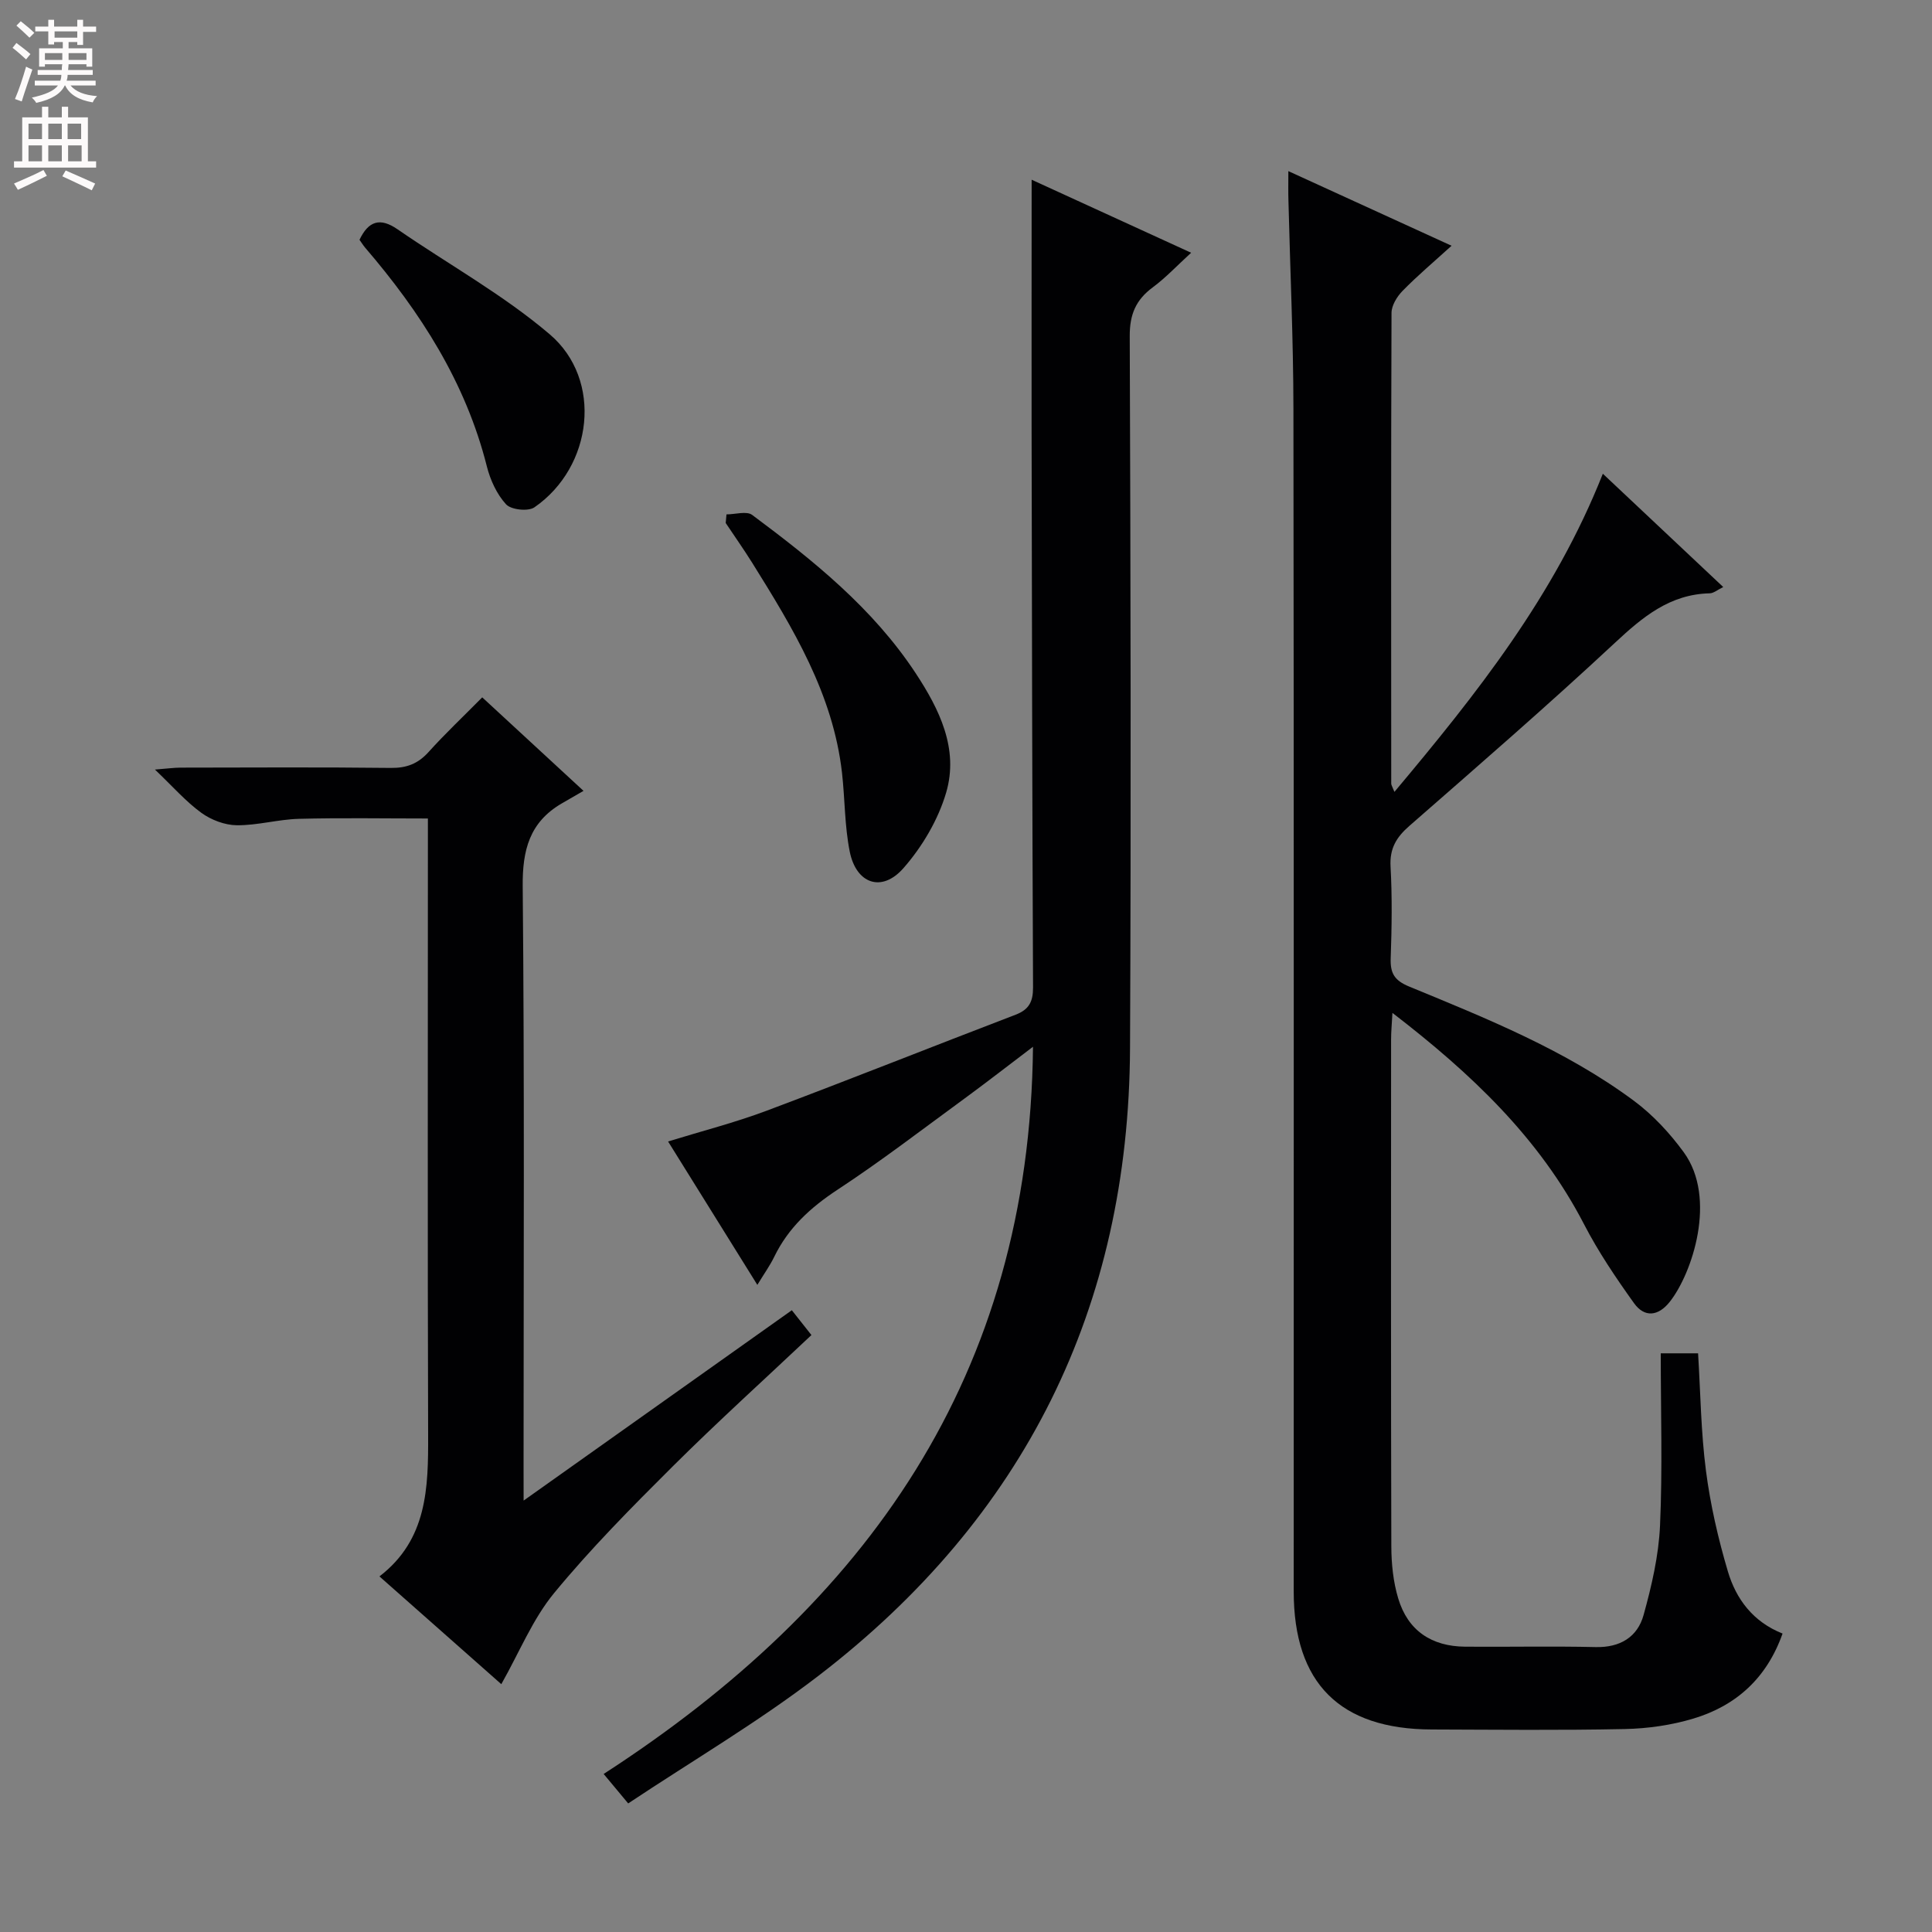
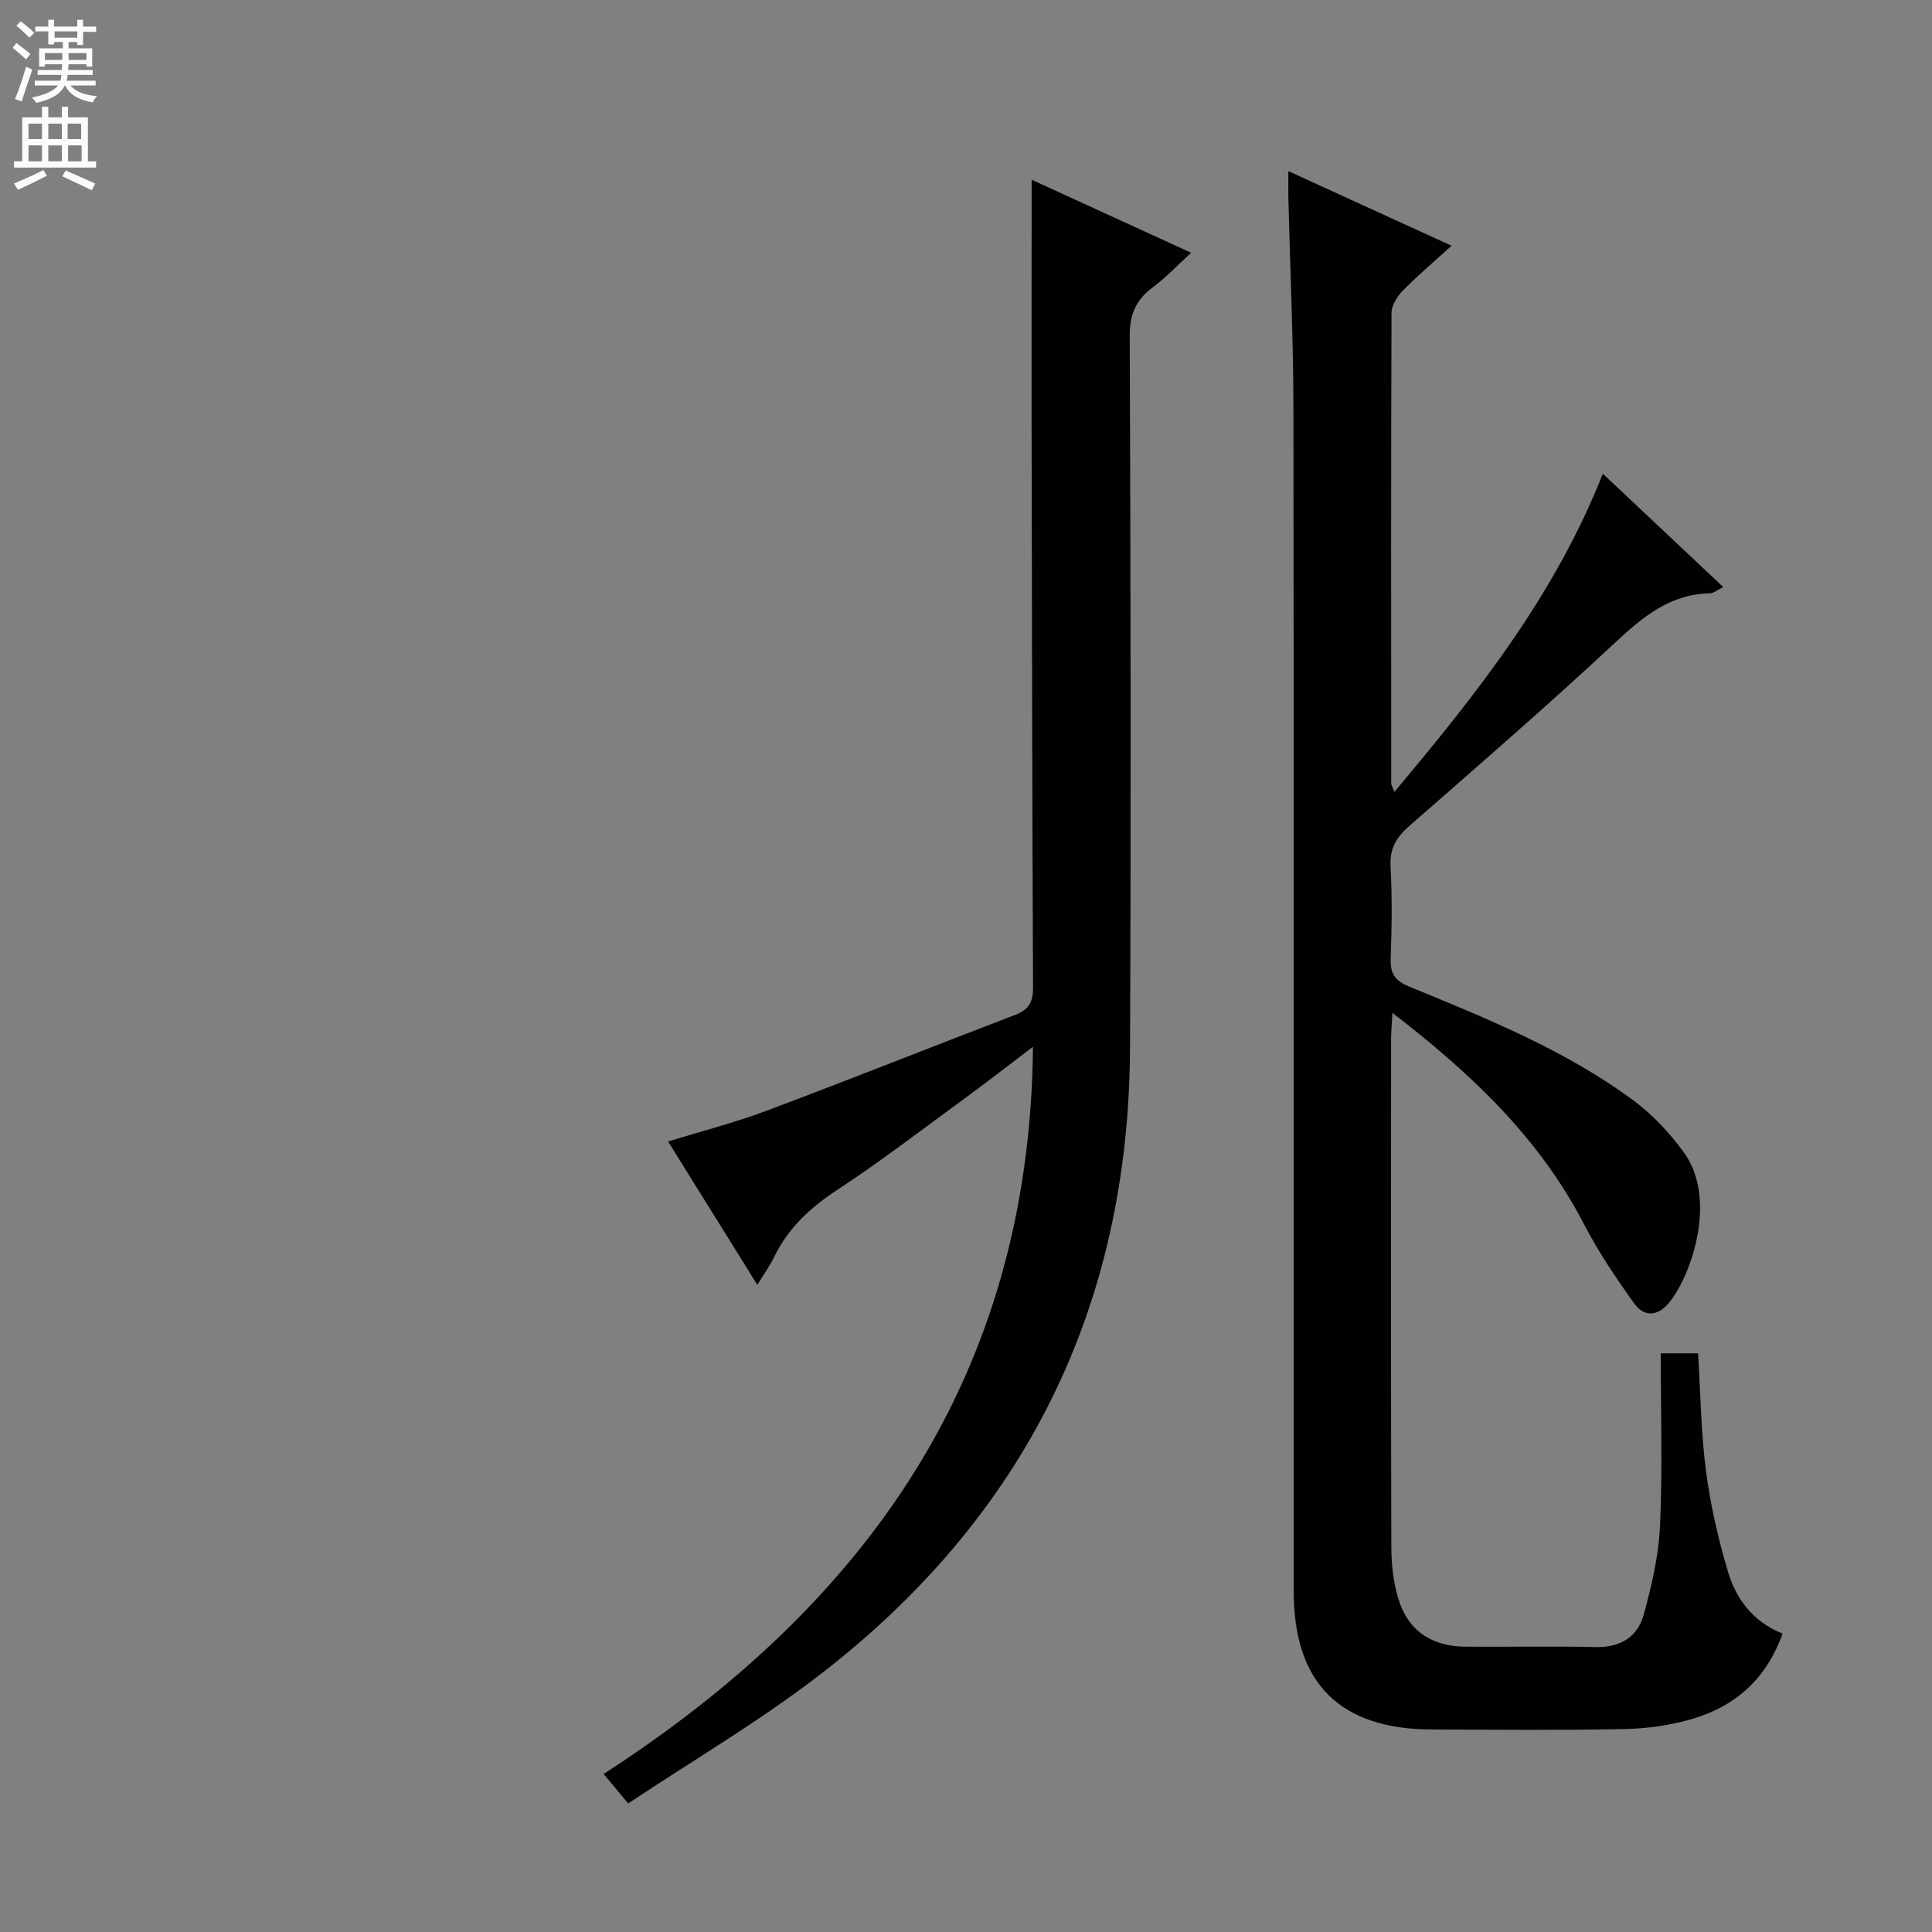
<svg xmlns="http://www.w3.org/2000/svg" enable-background="new 0 0 400 400" viewBox="0 0 400 400">
  <rect x="0" y="0" width="400" height="400" fill="#808080" stroke="none" />
  <g fill="#010103">
    <path d="m266.74 35.43c11.54 5.28 22.34 10.21 33.79 15.45-3.7 3.36-7.07 6.2-10.14 9.34-1.15 1.17-2.28 3.01-2.29 4.54-.12 32.49-.08 64.99-.06 97.48 0 .29.21.57.66 1.71 17.02-20.29 33.14-40.56 43.15-65.87 8.4 7.91 16.46 15.49 24.93 23.46-1.2.58-1.99 1.28-2.79 1.3-8.28.19-13.9 4.9-19.66 10.27-13.88 12.93-28.22 25.37-42.51 37.86-2.72 2.37-4.13 4.69-3.92 8.45.35 6.31.25 12.66.03 18.99-.11 3.08.76 4.58 3.81 5.84 16.12 6.64 32.38 13.16 46.52 23.64 3.94 2.92 7.45 6.7 10.35 10.68 6.95 9.55 1.72 25.1-2.89 30.94-2.4 3.04-5.25 3.32-7.42.29-3.75-5.24-7.4-10.64-10.35-16.35-9.26-17.88-23.37-31.21-39.66-43.74-.12 2.31-.28 3.89-.28 5.46-.01 34.99-.05 69.99.05 104.98.01 3.61.39 7.36 1.43 10.8 1.99 6.63 6.87 9.93 13.89 9.98 9 .07 18-.13 26.99.08 5.07.12 8.66-2.09 9.92-6.65 1.67-6.02 3.12-12.28 3.4-18.49.53-11.76.15-23.57.15-35.68h7.73c.5 8.15.59 16.29 1.63 24.31.91 7.03 2.52 14.04 4.54 20.85 1.69 5.7 5.19 10.43 11.32 12.86-3.25 9.19-9.57 14.93-18.45 17.6-4.55 1.37-9.45 2.07-14.21 2.17-13.32.28-26.66.13-39.99.09-19-.05-28.56-9.59-28.56-28.57-.01-81.65.05-163.3-.06-244.95-.02-14.31-.68-28.62-1.03-42.92-.06-1.78-.02-3.55-.02-6.2z" />
    <path d="m213.59 37.21c10.67 4.89 21.51 9.85 33.02 15.12-2.89 2.64-5.23 5.15-7.94 7.16-3.5 2.59-4.79 5.6-4.77 10.09.18 49.14.29 98.29.06 147.43-.24 53.78-21.92 97.25-64.5 129.94-12.45 9.56-26.09 17.57-39.4 26.43-2.09-2.51-3.34-4.01-5.08-6.1 54.4-35.2 88.23-82.43 88.89-150.56-5.29 4.01-9.67 7.42-14.15 10.7-8.73 6.38-17.31 12.98-26.34 18.91-5.58 3.67-10.17 7.87-13.09 13.89-.85 1.76-2.01 3.37-3.49 5.8-6.29-10.11-12.2-19.6-18.48-29.69 7.04-2.17 13.86-3.91 20.41-6.37 17.24-6.47 34.35-13.3 51.55-19.88 2.76-1.06 3.61-2.69 3.6-5.62-.17-38.64-.23-77.29-.3-115.93-.02-16.97.01-33.92.01-51.32z" />
-     <path d="m108.41 310.68c19.06-13.53 37.07-26.31 55.53-39.41 1.45 1.83 2.74 3.47 4.06 5.14-9.67 9.12-19.42 17.94-28.72 27.19-8.49 8.45-16.96 17-24.56 26.23-4.44 5.39-7.16 12.2-10.93 18.86-8.14-7.2-16.44-14.54-25.23-22.31 9.93-7.63 10.12-18.35 10.08-29.35-.13-40.49-.05-80.98-.05-121.47 0-1.97 0-3.94 0-6.1-9.2 0-17.95-.16-26.7.07-4.29.11-8.57 1.37-12.85 1.33-2.49-.02-5.32-1.1-7.36-2.58-3.2-2.32-5.85-5.38-9.6-8.95 2.58-.2 3.96-.4 5.33-.4 14.5-.02 28.99-.11 43.49.06 3.26.04 5.62-.85 7.81-3.27 3.44-3.82 7.19-7.35 11.13-11.34 6.71 6.19 13.14 12.14 20.97 19.36-1.74 1-3.16 1.81-4.57 2.64-6.59 3.88-8.09 9.59-8.02 17.11.38 39.99.18 79.98.18 119.97.01 1.97.01 3.93.01 7.22z" />
-     <path d="m150.41 106.5c1.8 0 4.16-.75 5.32.11 12.68 9.44 25 19.34 33.83 32.74 4.92 7.47 8.98 15.68 6.34 24.72-1.65 5.64-4.96 11.24-8.86 15.68-4.47 5.09-9.77 3.25-11.11-3.43-1.07-5.32-.99-10.87-1.6-16.3-1.85-16.34-10.15-29.96-18.59-43.49-1.75-2.8-3.66-5.5-5.49-8.25.06-.59.11-1.19.16-1.78z" />
-     <path d="m74.43 49.65c1.85-3.89 4.25-4.68 7.87-2.18 10.51 7.25 21.84 13.51 31.51 21.74 11.06 9.41 8.96 27.46-3.17 35.83-1.29.89-4.82.51-5.86-.62-1.92-2.09-3.27-5.04-3.98-7.85-4.38-17.39-13.74-31.95-25.24-45.34-.42-.51-.76-1.08-1.13-1.58z" />
+     <path d="m108.41 310.68z" />
  </g>
  <path d="m2.6 9.9.8-1c.9.7 1.9 1.4 2.9 2.3l-.9 1.1c-1.1-1-2-1.8-2.8-2.4zm.5 10.6c.9-2.1 1.6-4.3 2.3-6.7.4.2.8.4 1.3.6-.7 2.1-1.5 4.3-2.2 6.6zm.3-15.2.9-.9c1 .8 2 1.6 2.8 2.4l-1 1c-.9-.9-1.8-1.7-2.7-2.5zm12.6-1.2h1.2v1.4h2.7v1.1h-2.7v2.7h-1.2v-.6h-1.8v1.3h4.9v3.8h-1.2v-.5h-3.7c0 .4-.1.9-.1 1.2h5.1v1h-5.2c0 .5-.1.9-.2 1.2h6v1h-5.2c1.1 1.3 2.9 2 5.5 2.2-.4.4-.7.8-.9 1.3-2.9-.5-4.8-1.6-5.7-3.5h-.1c-.8 1.7-2.7 2.9-5.9 3.6-.2-.4-.6-.8-.9-1.1 2.8-.6 4.6-1.4 5.4-2.5h-4.8v-1h5.3c.1-.3.2-.7.2-1.2h-4.9v-1h5c0-.4 0-.8.1-1.2h-3.6v.5h-1.2v-3.8h4.9v-1.3h-1.8v.5h-1.2v-2.7h-2.7v-1h2.7v-1.4h1.2v1.4h4.8zm-6.7 8.3h3.6c0-.4 0-.9 0-1.4h-3.6zm1.9-4.6h4.8v-1.3h-4.7v1.3zm6.7 3.2h-3.7v1.4h3.7z" fill="#fcfafa" />
  <path d="m8.7 22.1h1.3v2.2h2.8v-2.2h1.3v2.2h4.1v9.1h1.7v1.3h-17v-1.3h1.7v-9.1h4.1zm.3 13.1.7 1.2c-1.8.9-3.8 1.9-6 2.9-.2-.4-.5-.8-.8-1.3 2.3-1 4.4-1.9 6.1-2.8zm-3.1-6.4h2.8v-3.2h-2.8zm0 4.6h2.8v-3.3h-2.8zm4.1-4.6h2.8v-3.2h-2.8zm0 4.6h2.8v-3.3h-2.8zm3.6 1.9c2.1.9 4.1 1.8 6.1 2.7l-.7 1.4c-2.2-1.1-4.2-2-6.1-2.9zm3.2-9.7h-2.8v3.2h2.8zm-2.7 7.8h2.8v-3.3h-2.8z" fill="#fcfafa" />
</svg>